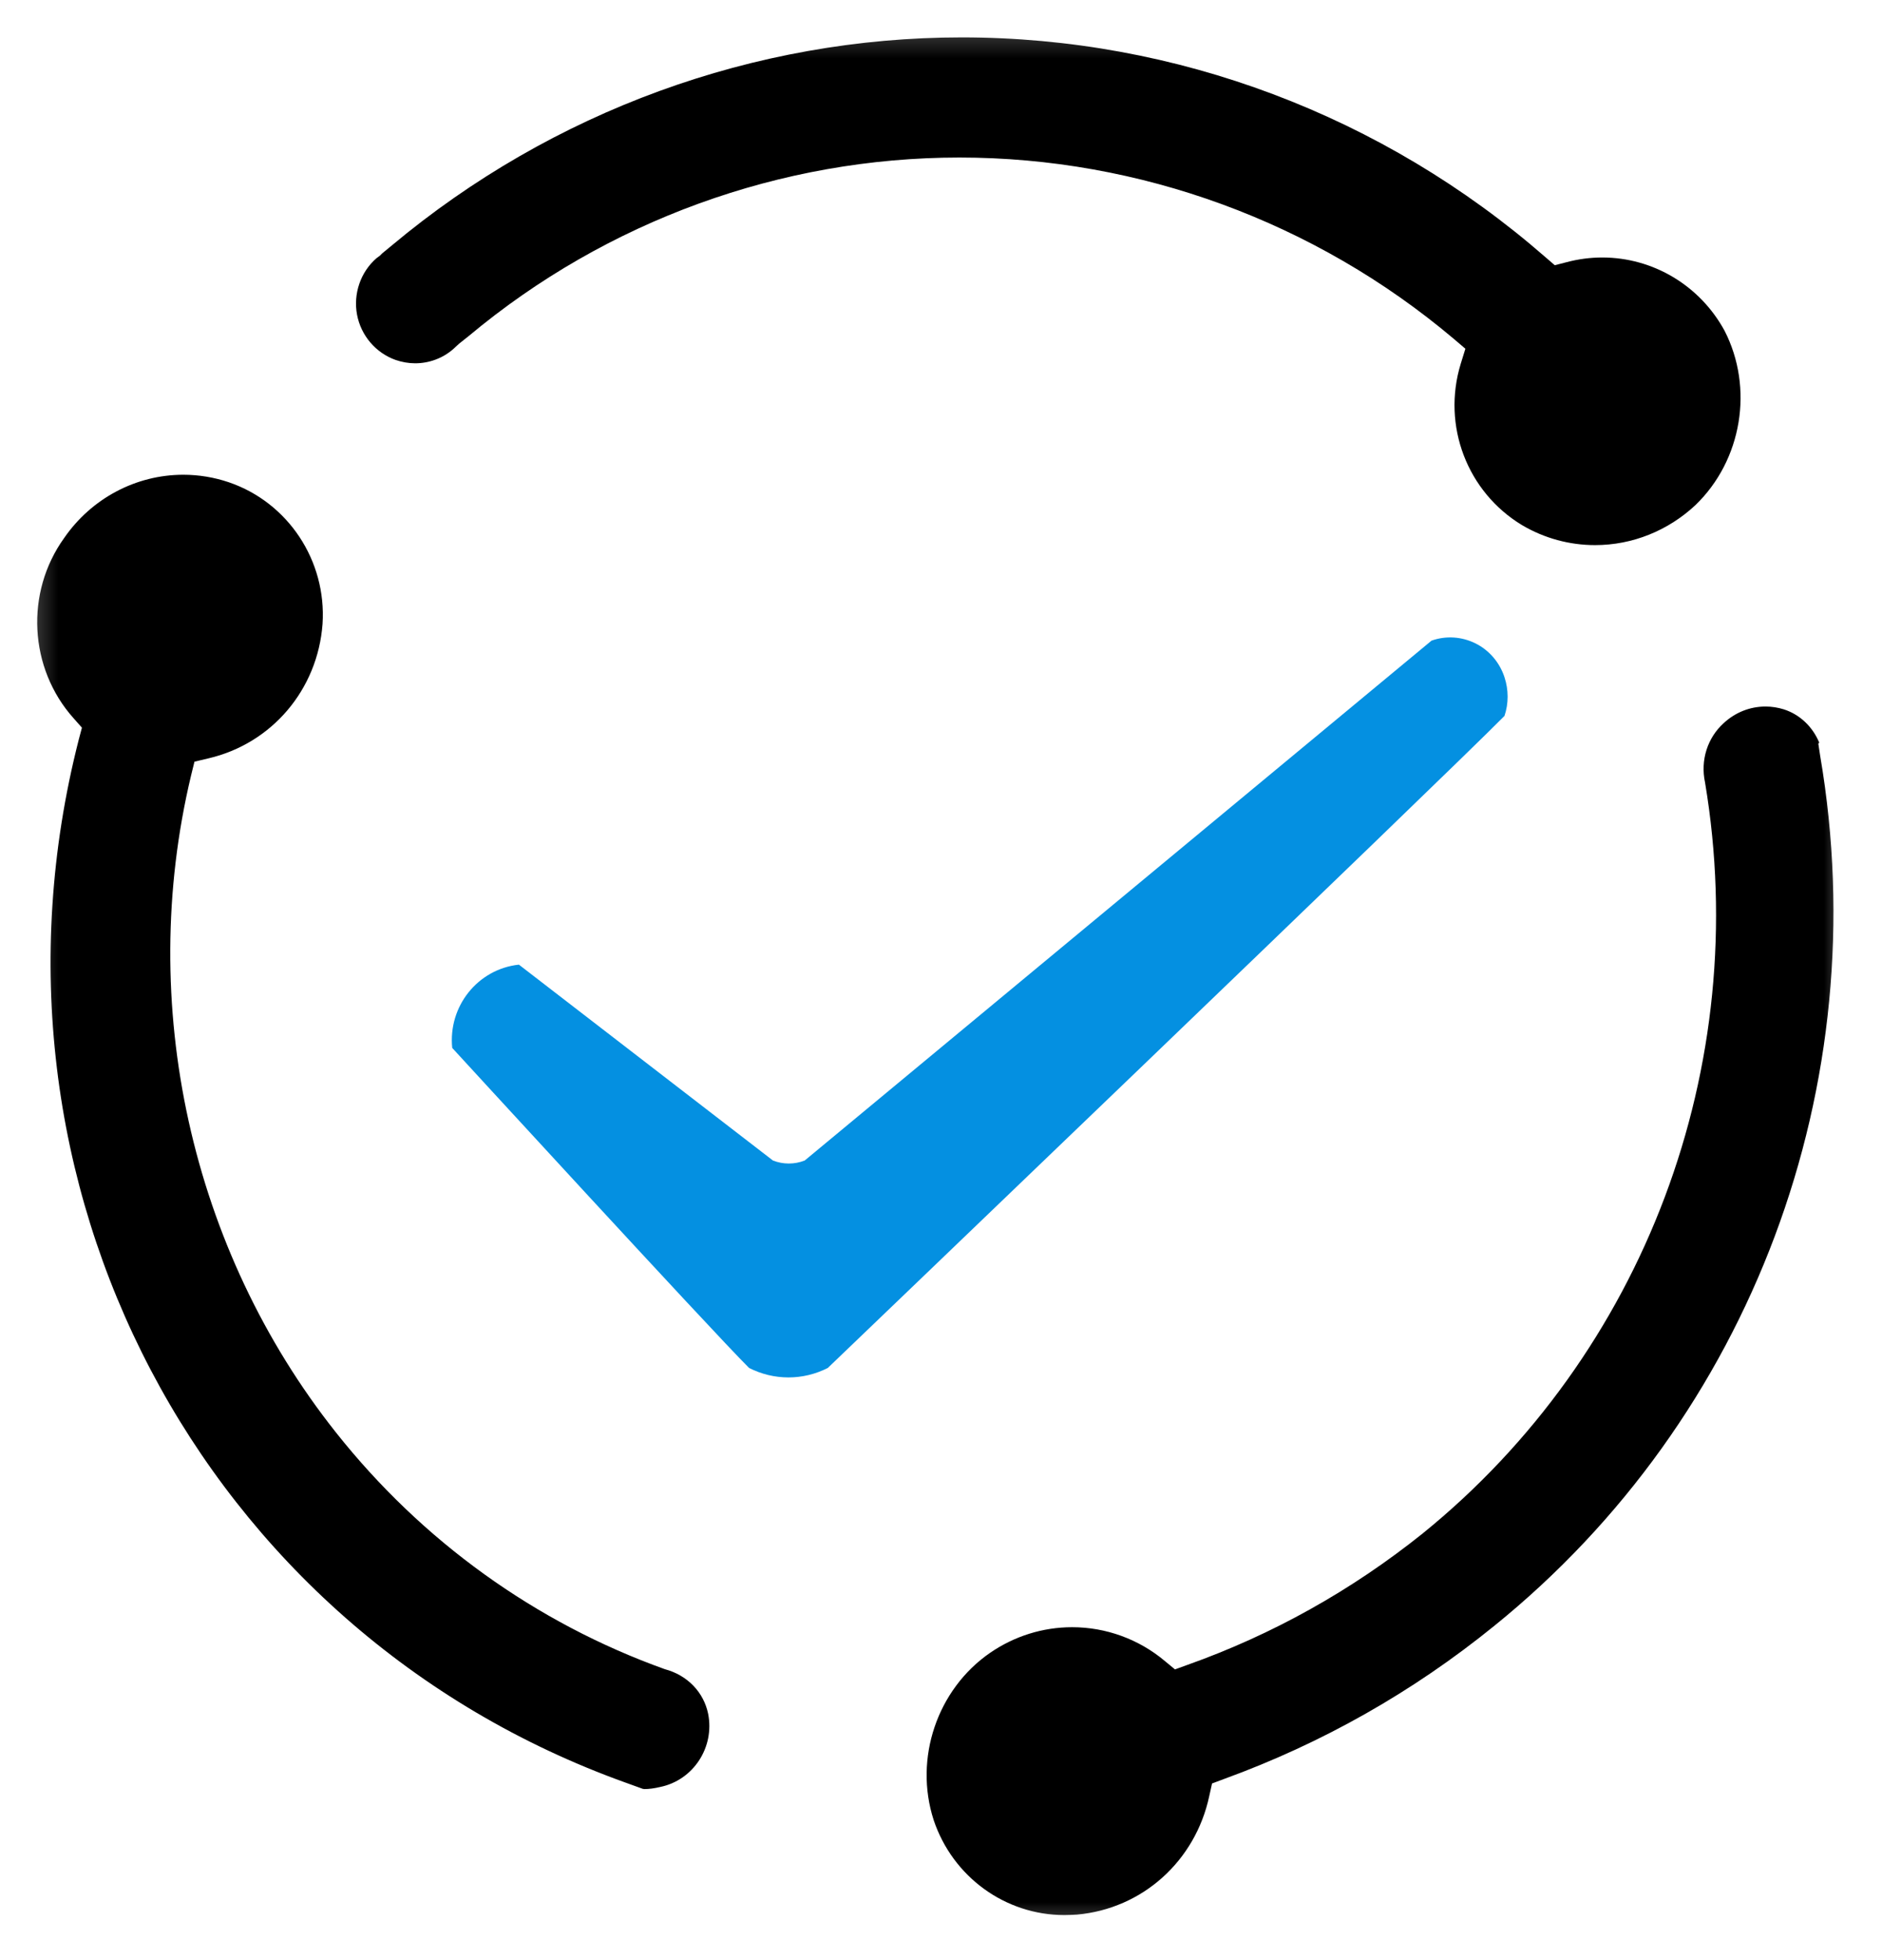
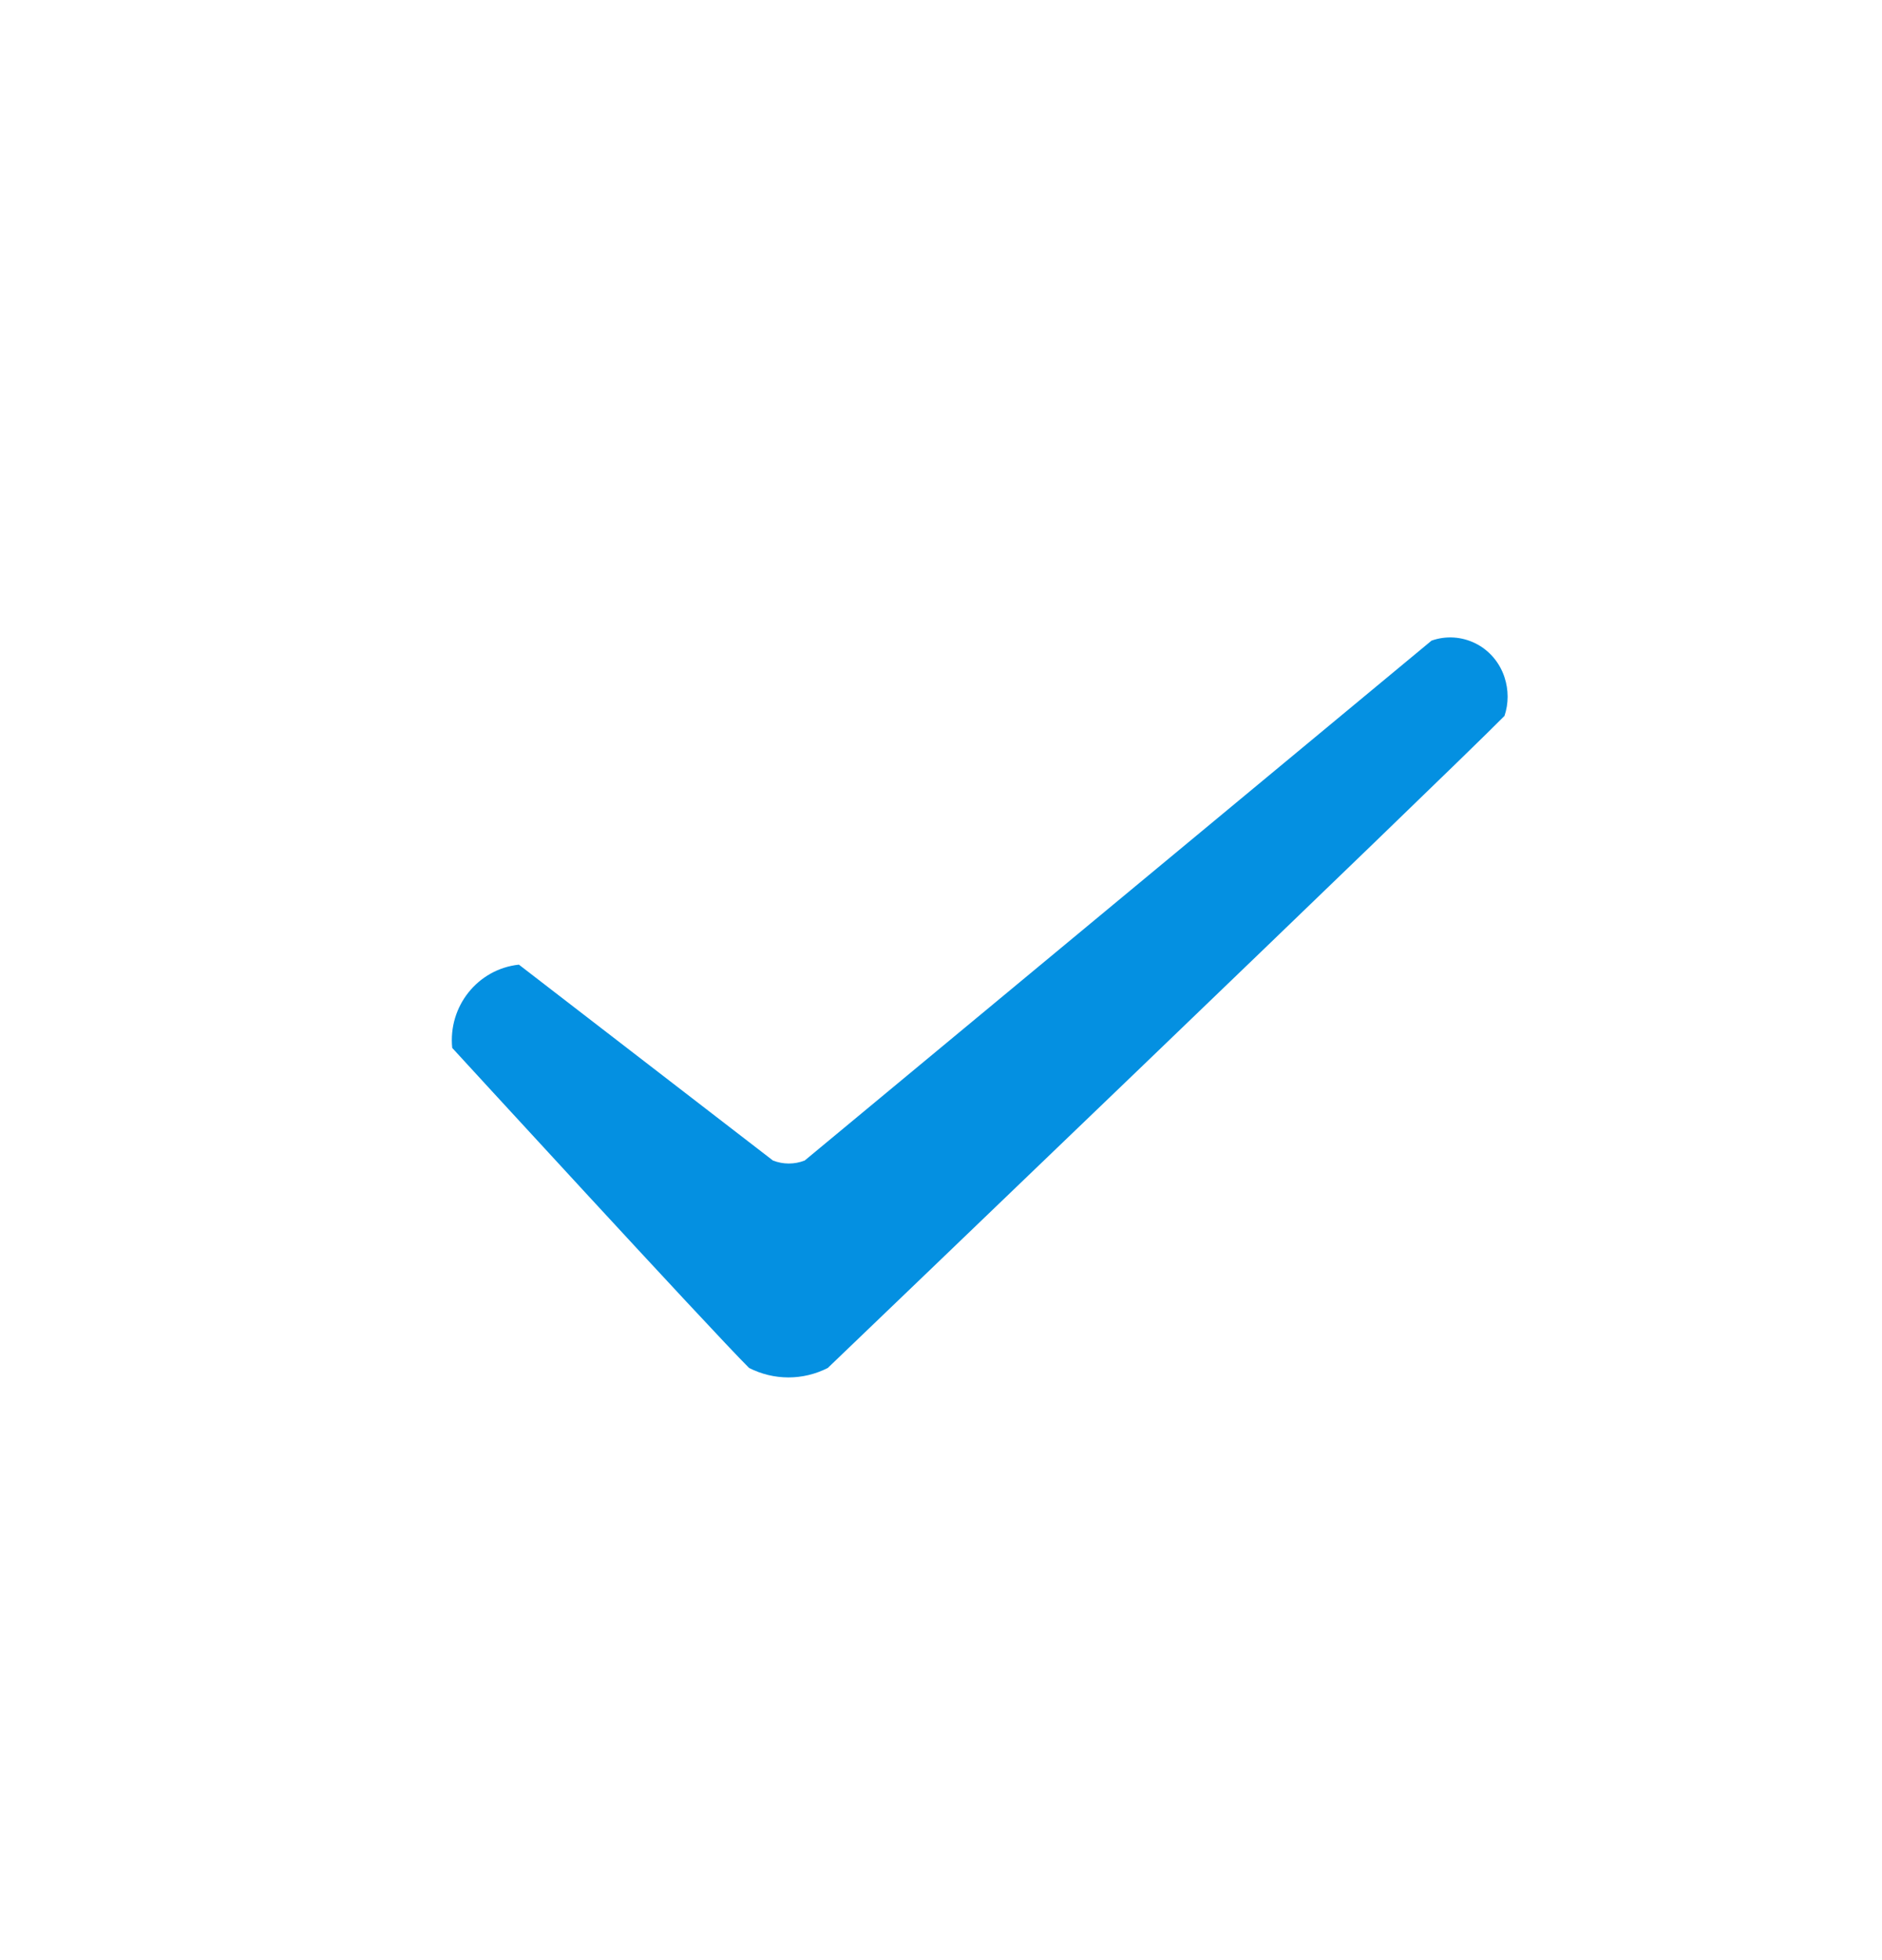
<svg xmlns="http://www.w3.org/2000/svg" width="49" height="51" viewBox="0 0 49 51" fill="none">
  <g id="Frame" clip-path="url(#clip0_131_1713)">
    <g id="Group">
      <g id="Group_2">
        <g id="Clip path group">
          <mask id="mask0_131_1713" style="mask-type:luminance" maskUnits="userSpaceOnUse" x="0" y="0" width="49" height="51">
            <g id="SVGID_2_">
-               <path id="Vector" d="M48.36 0.32H0.36V50.502H48.36V0.32Z" fill="white" />
-             </g>
+               </g>
          </mask>
          <g mask="url(#mask0_131_1713)">
-             <path id="Vector_2" d="M27.71 49.83C26.172 49.83 24.804 48.835 24.309 47.358C23.791 45.752 24.4 43.957 25.78 43.005C26.413 42.572 27.149 42.34 27.915 42.34C28.795 42.34 29.651 42.651 30.327 43.219L30.592 43.438L30.911 43.322C33.13 42.535 35.192 41.381 37.037 39.904C42.813 35.227 45.629 27.743 44.393 20.362C44.267 19.776 44.459 19.196 44.876 18.818C45.177 18.537 45.563 18.384 45.967 18.384C46.13 18.384 46.286 18.409 46.443 18.457C46.865 18.592 47.197 18.915 47.366 19.324L47.342 19.349L47.39 19.666C48.855 28.219 45.605 36.894 38.9 42.309C36.784 44.025 34.421 45.361 31.87 46.289L31.557 46.406L31.484 46.735C31.122 48.426 29.742 49.666 28.041 49.818C27.933 49.824 27.824 49.83 27.71 49.83ZM16.736 46.546L16.296 46.387C5.232 42.419 -0.888 30.747 2.049 19.251L2.133 18.934L1.916 18.689C0.752 17.389 0.65 15.417 1.669 14.001C2.38 12.969 3.538 12.353 4.774 12.353C5.178 12.353 5.576 12.42 5.956 12.548C7.499 13.073 8.506 14.587 8.398 16.235C8.271 17.945 7.077 19.349 5.425 19.733L5.063 19.819L4.973 20.185C3.556 26.125 4.967 32.511 8.747 37.273C10.984 40.093 13.939 42.224 17.309 43.432C17.906 43.591 18.322 44.037 18.437 44.592C18.611 45.465 18.051 46.32 17.189 46.497C17.032 46.534 16.899 46.552 16.767 46.552C16.754 46.546 16.742 46.546 16.736 46.546ZM41.529 14.184C40.866 14.184 40.209 14.007 39.63 13.665C38.201 12.804 37.538 11.077 38.032 9.465L38.153 9.074L37.845 8.812C34.24 5.772 29.669 4.099 24.979 4.099C20.33 4.099 15.79 5.747 12.202 8.745L11.949 8.946L11.804 9.08C11.533 9.319 11.177 9.453 10.809 9.453C10.635 9.453 10.466 9.422 10.303 9.367C9.784 9.184 9.399 8.732 9.296 8.189C9.194 7.646 9.387 7.078 9.803 6.718L9.893 6.651L9.947 6.596L10.207 6.382C14.379 2.896 19.642 0.973 25.039 0.973C30.616 0.973 36.012 3.006 40.239 6.693L40.48 6.901L40.788 6.822C41.089 6.742 41.403 6.7 41.716 6.7C43.043 6.7 44.261 7.432 44.9 8.604C45.665 10.094 45.358 11.968 44.146 13.14C43.434 13.806 42.506 14.184 41.529 14.184Z" fill="black" />
-           </g>
+             </g>
        </g>
      </g>
      <path id="Vector_3" d="M13.51 25.1L20.125 30.197C20.39 30.301 20.685 30.301 20.951 30.197L37.272 16.669C37.652 16.535 38.062 16.565 38.418 16.742C38.773 16.919 39.045 17.237 39.171 17.621C39.28 17.951 39.28 18.305 39.171 18.628C37.598 20.222 21.553 35.594 21.553 35.594C20.908 35.923 20.149 35.923 19.503 35.594C18.497 34.593 11.774 27.267 11.774 27.267C11.665 26.186 12.437 25.216 13.51 25.1Z" fill="url(#paint0_linear_131_1713)" />
    </g>
  </g>
  <defs>
    <linearGradient id="paint0_linear_131_1713" x1="11.766" y1="26.214" x2="39.257" y2="26.214" gradientUnits="userSpaceOnUse">
      <stop offset="2.77045e-07" stop-color="#0490e1" />
      <stop offset="0.093" stop-color="#0490e1" />
      <stop offset="0.252" stop-color="#0490e1" />
      <stop offset="0.418" stop-color="#0490e1" />
      <stop offset="0.592" stop-color="#0490e1" />
      <stop offset="0.778" stop-color="#0490e1" />
      <stop offset="1" stop-color="#0490e1" />
    </linearGradient>
    <clipPath id="clip0_131_1713">
      <rect width="48" height="50.182" fill="white" transform="translate(0.36 0.32)" />
    </clipPath>
  </defs>
</svg>